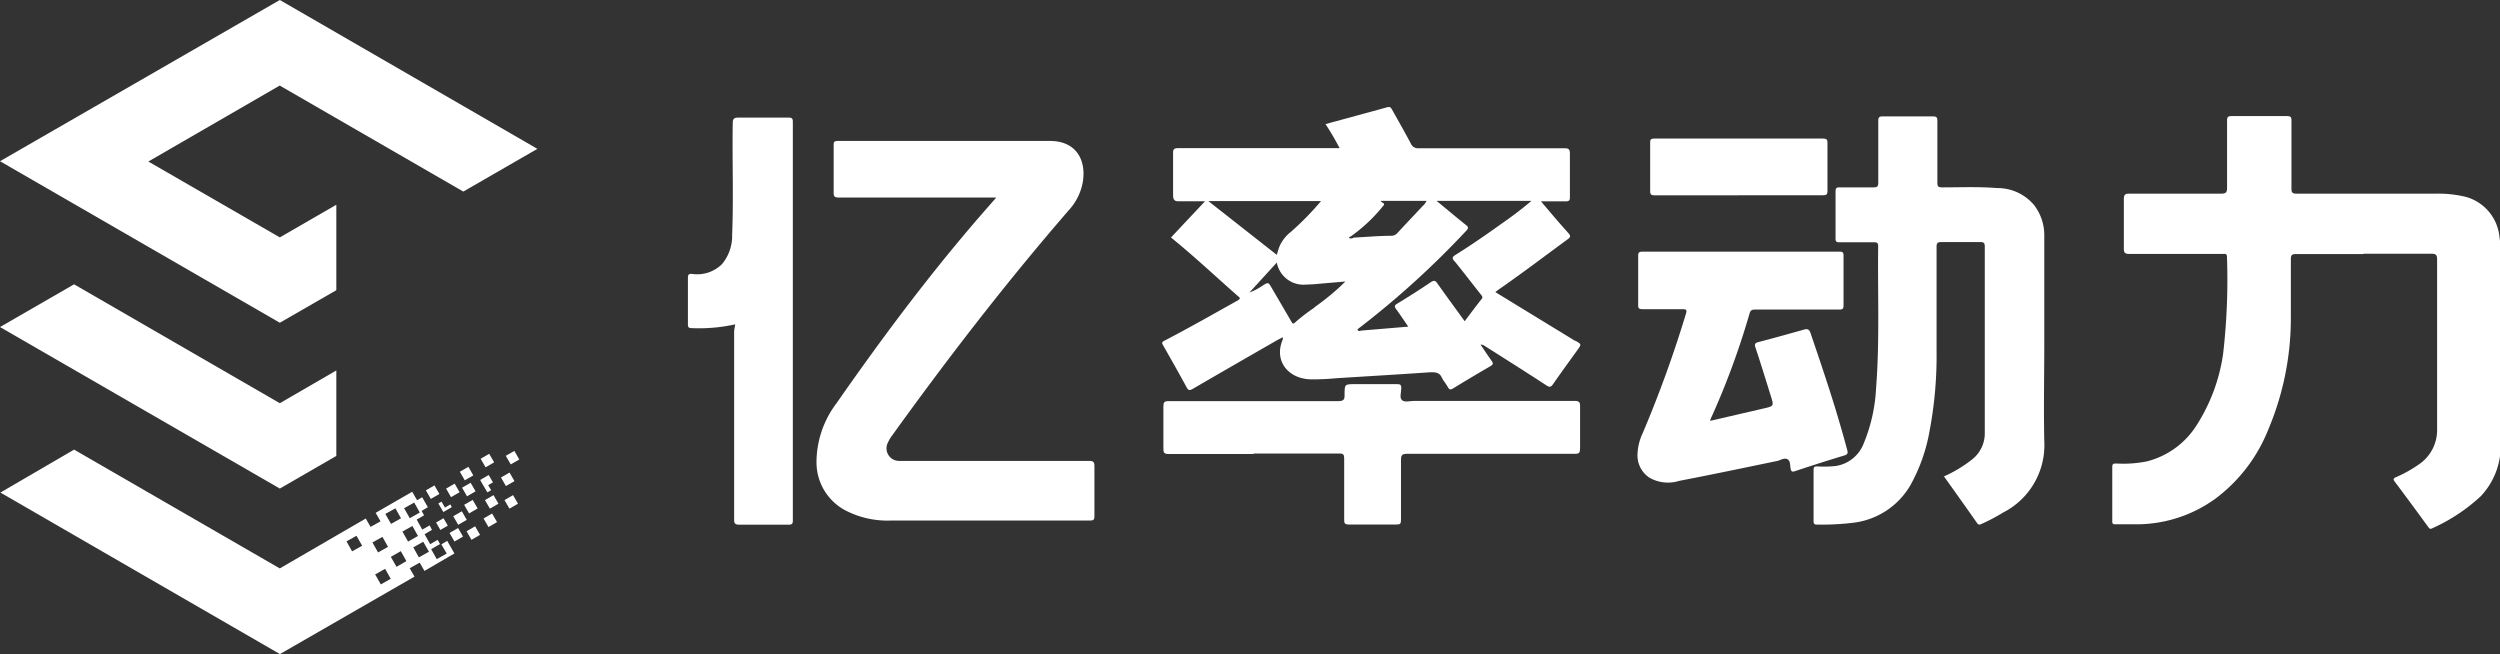
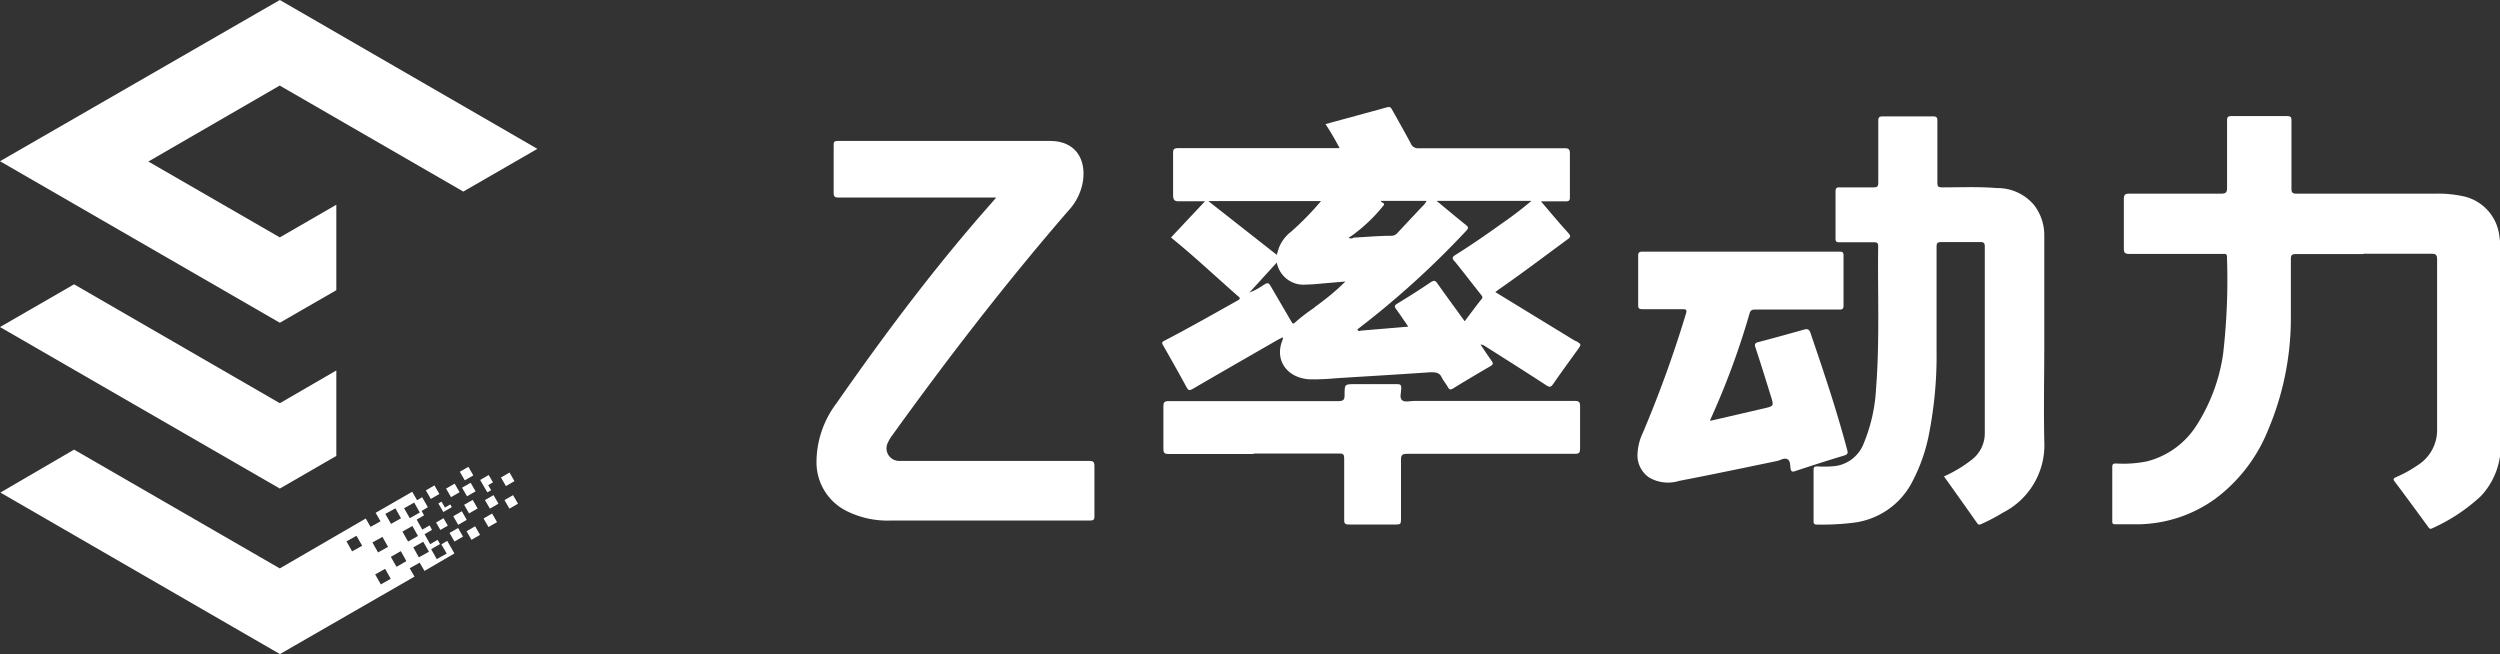
<svg xmlns="http://www.w3.org/2000/svg" id="图层_1" data-name="图层 1" viewBox="0 0 250.43 65.53">
  <rect x="0" y="0" width="250.43" height="65.53" fill="#333333" stroke="none" />
  <defs>
    <style>.cls-1{fill:#fff;}</style>
  </defs>
  <rect class="cls-1" x="877.81" y="556.19" width="0.99" height="0.99" transform="translate(-995.64 6.35) rotate(-30)" />
  <rect class="cls-1" x="881.21" y="554.37" width="0.99" height="0.99" transform="translate(-994.26 7.4) rotate(-29.98)" />
  <rect class="cls-1" x="879.83" y="556.02" width="0.99" height="0.99" transform="translate(-995.28 7.33) rotate(-30)" />
  <rect class="cls-1" x="880.55" y="558.82" width="0.99" height="0.99" transform="translate(-996.57 7.67) rotate(-29.98)" />
  <rect class="cls-1" x="878.8" y="559.39" width="0.86" height="0.86" transform="translate(-997.06 6.93) rotate(-29.98)" />
  <rect class="cls-1" x="881.64" y="557.64" width="0.99" height="0.99" transform="translate(-995.85 8.46) rotate(-30)" />
  <rect class="cls-1" x="881.88" y="560.29" width="0.99" height="0.99" transform="translate(-997.14 8.93) rotate(-30)" />
  <rect class="cls-1" x="881.43" y="555.96" width="0.99" height="0.99" transform="translate(-995.02 7.73) rotate(-29.98)" />
-   <rect class="cls-1" x="883.29" y="553.03" width="0.99" height="0.99" transform="translate(-993.32 8.66) rotate(-30)" />
  <rect class="cls-1" x="880.17" y="560.46" width="0.99" height="0.99" transform="translate(-997.45 8.1) rotate(-30)" />
  <rect class="cls-1" x="883.58" y="559.01" width="0.99" height="0.99" transform="translate(-996.27 9.61) rotate(-30)" />
  <rect class="cls-1" x="885.68" y="557.17" width="0.99" height="0.99" transform="translate(-995.07 10.41) rotate(-30)" />
  <rect class="cls-1" x="883.72" y="557.17" width="0.99" height="0.99" transform="translate(-995.33 9.43) rotate(-30)" />
  <rect class="cls-1" x="885.33" y="554.91" width="0.99" height="0.99" transform="translate(-993.99 9.93) rotate(-30)" />
-   <rect class="cls-1" x="885.81" y="552.77" width="0.99" height="0.99" transform="translate(-992.84 9.49) rotate(-29.98)" />
  <polygon class="cls-1" points="44.57 50.84 44.23 50.25 43.91 50.43 44.41 51.29 45.26 50.8 45.11 50.53 44.57 50.84" />
  <polygon class="cls-1" points="48.9 48.6 49.38 48.32 49.18 47.97 48.95 47.58 48.1 48.08 48.32 48.47 48.82 49.32 49.2 49.1 48.9 48.6" />
  <polygon class="cls-1" points="0 16.15 28.03 32.33 33.69 29.07 33.69 20.51 28.03 23.78 14.86 16.18 28.02 8.57 46.41 19.19 53.83 14.91 28.03 0 0 16.15" />
  <polygon class="cls-1" points="7.42 28.48 0 32.76 28.03 48.94 33.69 45.67 33.69 37.11 28.03 40.39 7.42 28.48" />
  <path class="cls-1" d="M879.17,561.9l.54.92-1,.56-.56-1,.89-.51-.24-.42-.75.43-.56-1,.74-.43L878,560l-.74.42-.56-1,.74-.43-.25-.44.63-.37-.57-1-.51.3-.49-.85-3.66,2.11.49.85-1,.56-.48-.84-8.61,5-20.61-11.9L835,556.71l28,16.18,13.48-7.76-.48-.84,1-.56.48.83,3-1.75-.72-1.26Zm-8.94.7-.56-1,1-.56.57,1Zm6.22-4.89.56,1-1,.57-.57-1Zm-1.88.58.56,1-1,.56-.57-1Zm-1.3,2.86.56,1-1,.56-.56-1Zm-.16,4.76-.57-1,1-.56.56,1Zm1.57-1.76-.57-1,1-.57.56,1Zm1.16-2.53-.57-1,1-.56.56,1Zm1.08,1.58-.56-1,1-.56.57,1Z" transform="translate(-834.96 -507.37)" />
  <path class="cls-1" d="M1071.66,532.82c-2.23,0-4.46,0-6.7,0-.39,0-.52.08-.52.49,0,2,0,3.93,0,5.89a28.68,28.68,0,0,1-2.3,11.29,16,16,0,0,1-5.24,6.82,13.5,13.5,0,0,1-7.73,2.58c-.75,0-1.5,0-2.25,0-.25,0-.38,0-.37-.32q0-2.72,0-5.43c0-.32.14-.34.4-.34a12.07,12.07,0,0,0,3.06-.21,8.3,8.3,0,0,0,5-3.64,18,18,0,0,0,2.64-7.1,64.68,64.68,0,0,0,.39-9.74c0-.38-.23-.3-.44-.3-3.1,0-6.21,0-9.31,0-.5,0-.59-.15-.58-.59q0-2.43,0-4.86c0-.45.08-.6.58-.59,3,0,6.07,0,9.1,0,.5,0,.67-.07.66-.62,0-2.23,0-4.46,0-6.7,0-.36.09-.45.46-.45,1.85,0,3.7,0,5.54,0,.39,0,.45.12.45.46,0,2.27,0,4.54,0,6.81,0,.4.11.5.52.5h13.92a11.76,11.76,0,0,1,2.9.29,4.61,4.61,0,0,1,3.49,4,10.17,10.17,0,0,1,.12,1.83q0,9.36,0,18.73a7.32,7.32,0,0,1-2,5.47,17.9,17.9,0,0,1-4.87,3.21c-.21.1-.27,0-.37-.13-1.12-1.53-2.23-3.05-3.37-4.56-.17-.23-.14-.31.11-.43a12.88,12.88,0,0,0,2.27-1.26,4.14,4.14,0,0,0,1.87-3.56c0-5.68,0-11.36,0-17,0-.48-.14-.58-.61-.57-2.25,0-4.5,0-6.75,0" transform="translate(-834.96 -507.37)" />
  <path class="cls-1" d="M934.7,527.16H919c-.39,0-.54-.07-.53-.49,0-1.57,0-3.14,0-4.71,0-.33,0-.47.44-.47q10.62,0,21.24,0c2.55,0,3.64,1.84,3.28,4.09a5.61,5.61,0,0,1-1.41,2.85c-6.28,7.25-12.13,14.83-17.72,22.6a3.69,3.69,0,0,0-.39.66,1.26,1.26,0,0,0,1.16,1.85c.26,0,.52,0,.78,0H944c.43,0,.6.06.59.54,0,1.66,0,3.31,0,5,0,.32-.07.43-.42.43H924.26a9.13,9.13,0,0,1-4.45-.93,5.44,5.44,0,0,1-3.06-4.89,9.82,9.82,0,0,1,2-5.92c4.27-6.13,8.73-12.13,13.59-17.83.76-.9,1.55-1.78,2.39-2.75" transform="translate(-834.96 -507.37)" />
  <path class="cls-1" d="M1029.65,555.11a13.06,13.06,0,0,0,2.85-1.71,3.32,3.32,0,0,0,1.28-2.68q0-9.3,0-18.62c0-.37-.07-.49-.48-.48q-1.93,0-3.87,0c-.39,0-.48.1-.48.48,0,3.49,0,7,0,10.49a40.36,40.36,0,0,1-.71,8,17.3,17.3,0,0,1-1.88,5.33,7.66,7.66,0,0,1-5.64,3.8,26.19,26.19,0,0,1-3.75.2c-.3,0-.34-.12-.34-.36,0-1.71,0-3.41,0-5.12,0-.32.13-.35.4-.35a9.83,9.83,0,0,0,1.88-.05,3.58,3.58,0,0,0,2.75-2.27,16.58,16.58,0,0,0,1.23-5.51c.37-4.73.15-9.47.21-14.21,0-.31-.07-.41-.4-.41-1.13,0-2.27,0-3.4,0-.34,0-.48,0-.47-.43,0-1.55,0-3.1,0-4.66,0-.34.1-.42.43-.41,1.12,0,2.23,0,3.35,0,.38,0,.5-.07.5-.47,0-2.06,0-4.12,0-6.19,0-.36.09-.45.46-.45,1.65,0,3.31,0,5,0,.36,0,.46.08.46.45,0,2.06,0,4.12,0,6.19,0,.37.08.47.48.47,1.83,0,3.66-.08,5.49.07a4.77,4.77,0,0,1,3.74,1.73,4.93,4.93,0,0,1,1,3c0,3.58,0,7.17,0,10.75,0,3.29-.07,6.58,0,9.87a7.57,7.57,0,0,1-4.14,7.16q-1,.62-2.16,1.14c-.22.1-.32.08-.45-.12-1.07-1.53-2.16-3.05-3.27-4.61" transform="translate(-834.96 -507.37)" />
  <path class="cls-1" d="M1006.18,549.55l5.48-1.27c1-.23,1-.24.69-1.23-.5-1.61-1-3.23-1.53-4.83-.12-.35-.1-.49.31-.59,1.54-.4,3.07-.83,4.6-1.26.29-.07.44,0,.56.27,1.34,3.92,2.66,7.84,3.72,11.85.08.3,0,.4-.28.5q-2.51.76-5,1.59c-.25.08-.34,0-.39-.21a.43.43,0,0,1,0,0c-.08-.33,0-.83-.33-1s-.69.1-1,.17c-3.28.68-6.56,1.37-9.84,2a3.75,3.75,0,0,1-3-.33,2.68,2.68,0,0,1-1.17-2.47,5.38,5.38,0,0,1,.52-2,117.93,117.93,0,0,0,4.32-11.93c.12-.39.06-.47-.36-.47-1.34,0-2.68,0-4,0-.35,0-.43-.1-.42-.42q0-2.46,0-4.92c0-.34.1-.42.43-.42h19.73c.32,0,.41.07.41.4,0,1.65,0,3.3,0,5,0,.36-.14.4-.45.4h-8.42c-.31,0-.45.08-.54.38a77.57,77.57,0,0,1-3.93,10.64.31.31,0,0,0,0,.13" transform="translate(-834.96 -507.37)" />
-   <path class="cls-1" d="M908.61,539.86a16.78,16.78,0,0,1-4.34.38c-.32,0-.41-.09-.4-.4,0-1.55,0-3.1,0-4.66,0-.34.13-.39.43-.37a3.52,3.52,0,0,0,3-1,4.42,4.42,0,0,0,1-2.93c.15-3.71,0-7.43.06-11.14,0-.47.11-.59.59-.59,1.67,0,3.35,0,5,0,.35,0,.43.1.43.42q0,20,0,39.95c0,.35-.12.41-.45.41-1.64,0-3.27,0-4.91,0-.42,0-.52-.12-.52-.51,0-6.31,0-12.62,0-18.93Z" transform="translate(-834.96 -507.37)" />
  <path class="cls-1" d="M960.53,552.85c-2.83,0-5.65,0-8.48,0-.48,0-.56-.14-.55-.57,0-1.39,0-2.79,0-4.19,0-.42.09-.54.53-.54,5.65,0,11.31,0,17,0,.52,0,.63-.15.62-.63,0-1.07,0-1.07,1.06-1.07h4.13c.34,0,.5,0,.49.43s-.2.92.07,1.17.8.08,1.22.08q8,0,16.06,0c.48,0,.57.13.56.57,0,1.39,0,2.79,0,4.19,0,.42-.08.54-.53.54l-16.8,0c-.52,0-.61.15-.61.63,0,2,0,4,0,6,0,.36-.08.46-.45.45-1.59,0-3.18,0-4.77,0-.41,0-.48-.13-.47-.49,0-2.05,0-4.09,0-6.14,0-.38-.1-.49-.49-.48h-8.58" transform="translate(-834.96 -507.37)" />
-   <path class="cls-1" d="M1009.12,526.94h-8.37c-.37,0-.5-.06-.49-.46,0-1.59,0-3.17,0-4.76,0-.33,0-.47.44-.47q8.43,0,16.85,0c.35,0,.48.07.47.44,0,1.6,0,3.21,0,4.81,0,.38-.13.43-.47.43h-8.43" transform="translate(-834.96 -507.37)" />
-   <path class="cls-1" d="M970.87,540.45c.11.17.3,0,.44.12a1.58,1.58,0,0,1-.66.1.24.24,0,0,1,.22-.22" transform="translate(-834.96 -507.37)" />
  <path class="cls-1" d="M992.75,541.52l-8-4.89c.17-.13.3-.24.44-.33,2.3-1.6,4.53-3.29,6.79-4.95.31-.22.34-.34.08-.64-.91-1-1.78-2.05-2.74-3.17.9,0,1.69,0,2.47,0,.35,0,.44-.1.43-.43,0-1.45,0-2.9,0-4.35,0-.47-.14-.54-.58-.54-4.85,0-9.7,0-14.55,0a.77.77,0,0,1-.8-.46c-.6-1.14-1.25-2.27-1.88-3.4-.11-.2-.2-.32-.48-.25-2.05.57-4.1,1.12-6.19,1.69a27.58,27.58,0,0,1,1.41,2.41H953c-.44,0-.54.11-.53.53,0,1.38,0,2.76,0,4.14,0,.56.17.68.69.65.81,0,1.61,0,2.51,0l-3.41,3.63c2.32,1.88,4.45,3.89,6.66,5.83.16.15.43.26,0,.49-2.41,1.35-4.82,2.72-7.28,4-.3.15-.32.23-.16.5.79,1.38,1.57,2.76,2.33,4.16.18.34.29.38.64.18,2.83-1.65,5.66-3.27,8.49-4.9l.52-.27a1.64,1.64,0,0,1,0,.22c-.9,2.06.44,3.91,2.76,4a24.24,24.24,0,0,0,2.56-.11c3.15-.2,6.3-.38,9.44-.6.55,0,.93,0,1.18.55.16.32.41.6.58.91s.28.32.57.14c1.22-.75,2.45-1.48,3.69-2.2.28-.16.33-.28.14-.54-.38-.53-.73-1.07-1.11-1.63.23,0,.32.07.43.14,2.06,1.31,4.13,2.61,6.16,3.94.35.23.47.16.68-.13.8-1.16,1.63-2.29,2.45-3.43.4-.56.39-.55-.2-.9m-36.84-14h11.34a28.54,28.54,0,0,1-3,3.07,3.76,3.76,0,0,0-1.22,1.62c-.07.22-.14.45-.21.7l-6.86-5.39m10.62,10.68a18.61,18.61,0,0,0-1.93,1.48c-.25.25-.3,0-.39-.12l-1.91-3.27c-.38-.67-.38-.66-1-.27a5.73,5.73,0,0,1-1.27.66l2.74-3a2.72,2.72,0,0,0,3,2.2c.62,0,1.25-.08,1.87-.13l2-.17c-1,1-2,1.79-3.09,2.58m3.6-6.9c-.06,0-.15,0-.13-.09s.1-.07.15-.1a16.1,16.1,0,0,0,3.26-3.07c.28-.31-.21-.28-.24-.5h4.58a1.48,1.48,0,0,1-.37.5c-.84.9-1.7,1.8-2.54,2.71a.81.81,0,0,1-.62.29c-1.26,0-2.51.12-3.76.18a.49.49,0,0,1-.33.08m10.44,2.3c.9,1.11,1.76,2.24,2.65,3.36.13.16.19.28,0,.47-.55.7-1.09,1.42-1.65,2.17-.92-1.28-1.84-2.52-2.72-3.77-.21-.31-.34-.36-.68-.14-1.1.75-2.23,1.46-3.36,2.15-.28.17-.3.29-.11.54.4.55.78,1.12,1.22,1.76l-4.65.39c-.16,0-.36.16-.44-.12a88.4,88.4,0,0,0,10.92-9.9c.2-.22.2-.33,0-.51-1-.79-1.94-1.6-3-2.46h9.51c-1,.85-2,1.6-3.07,2.34-1.49,1.07-3,2.11-4.55,3.08-.35.22-.33.35-.09.64" transform="translate(-834.96 -507.37)" />
</svg>